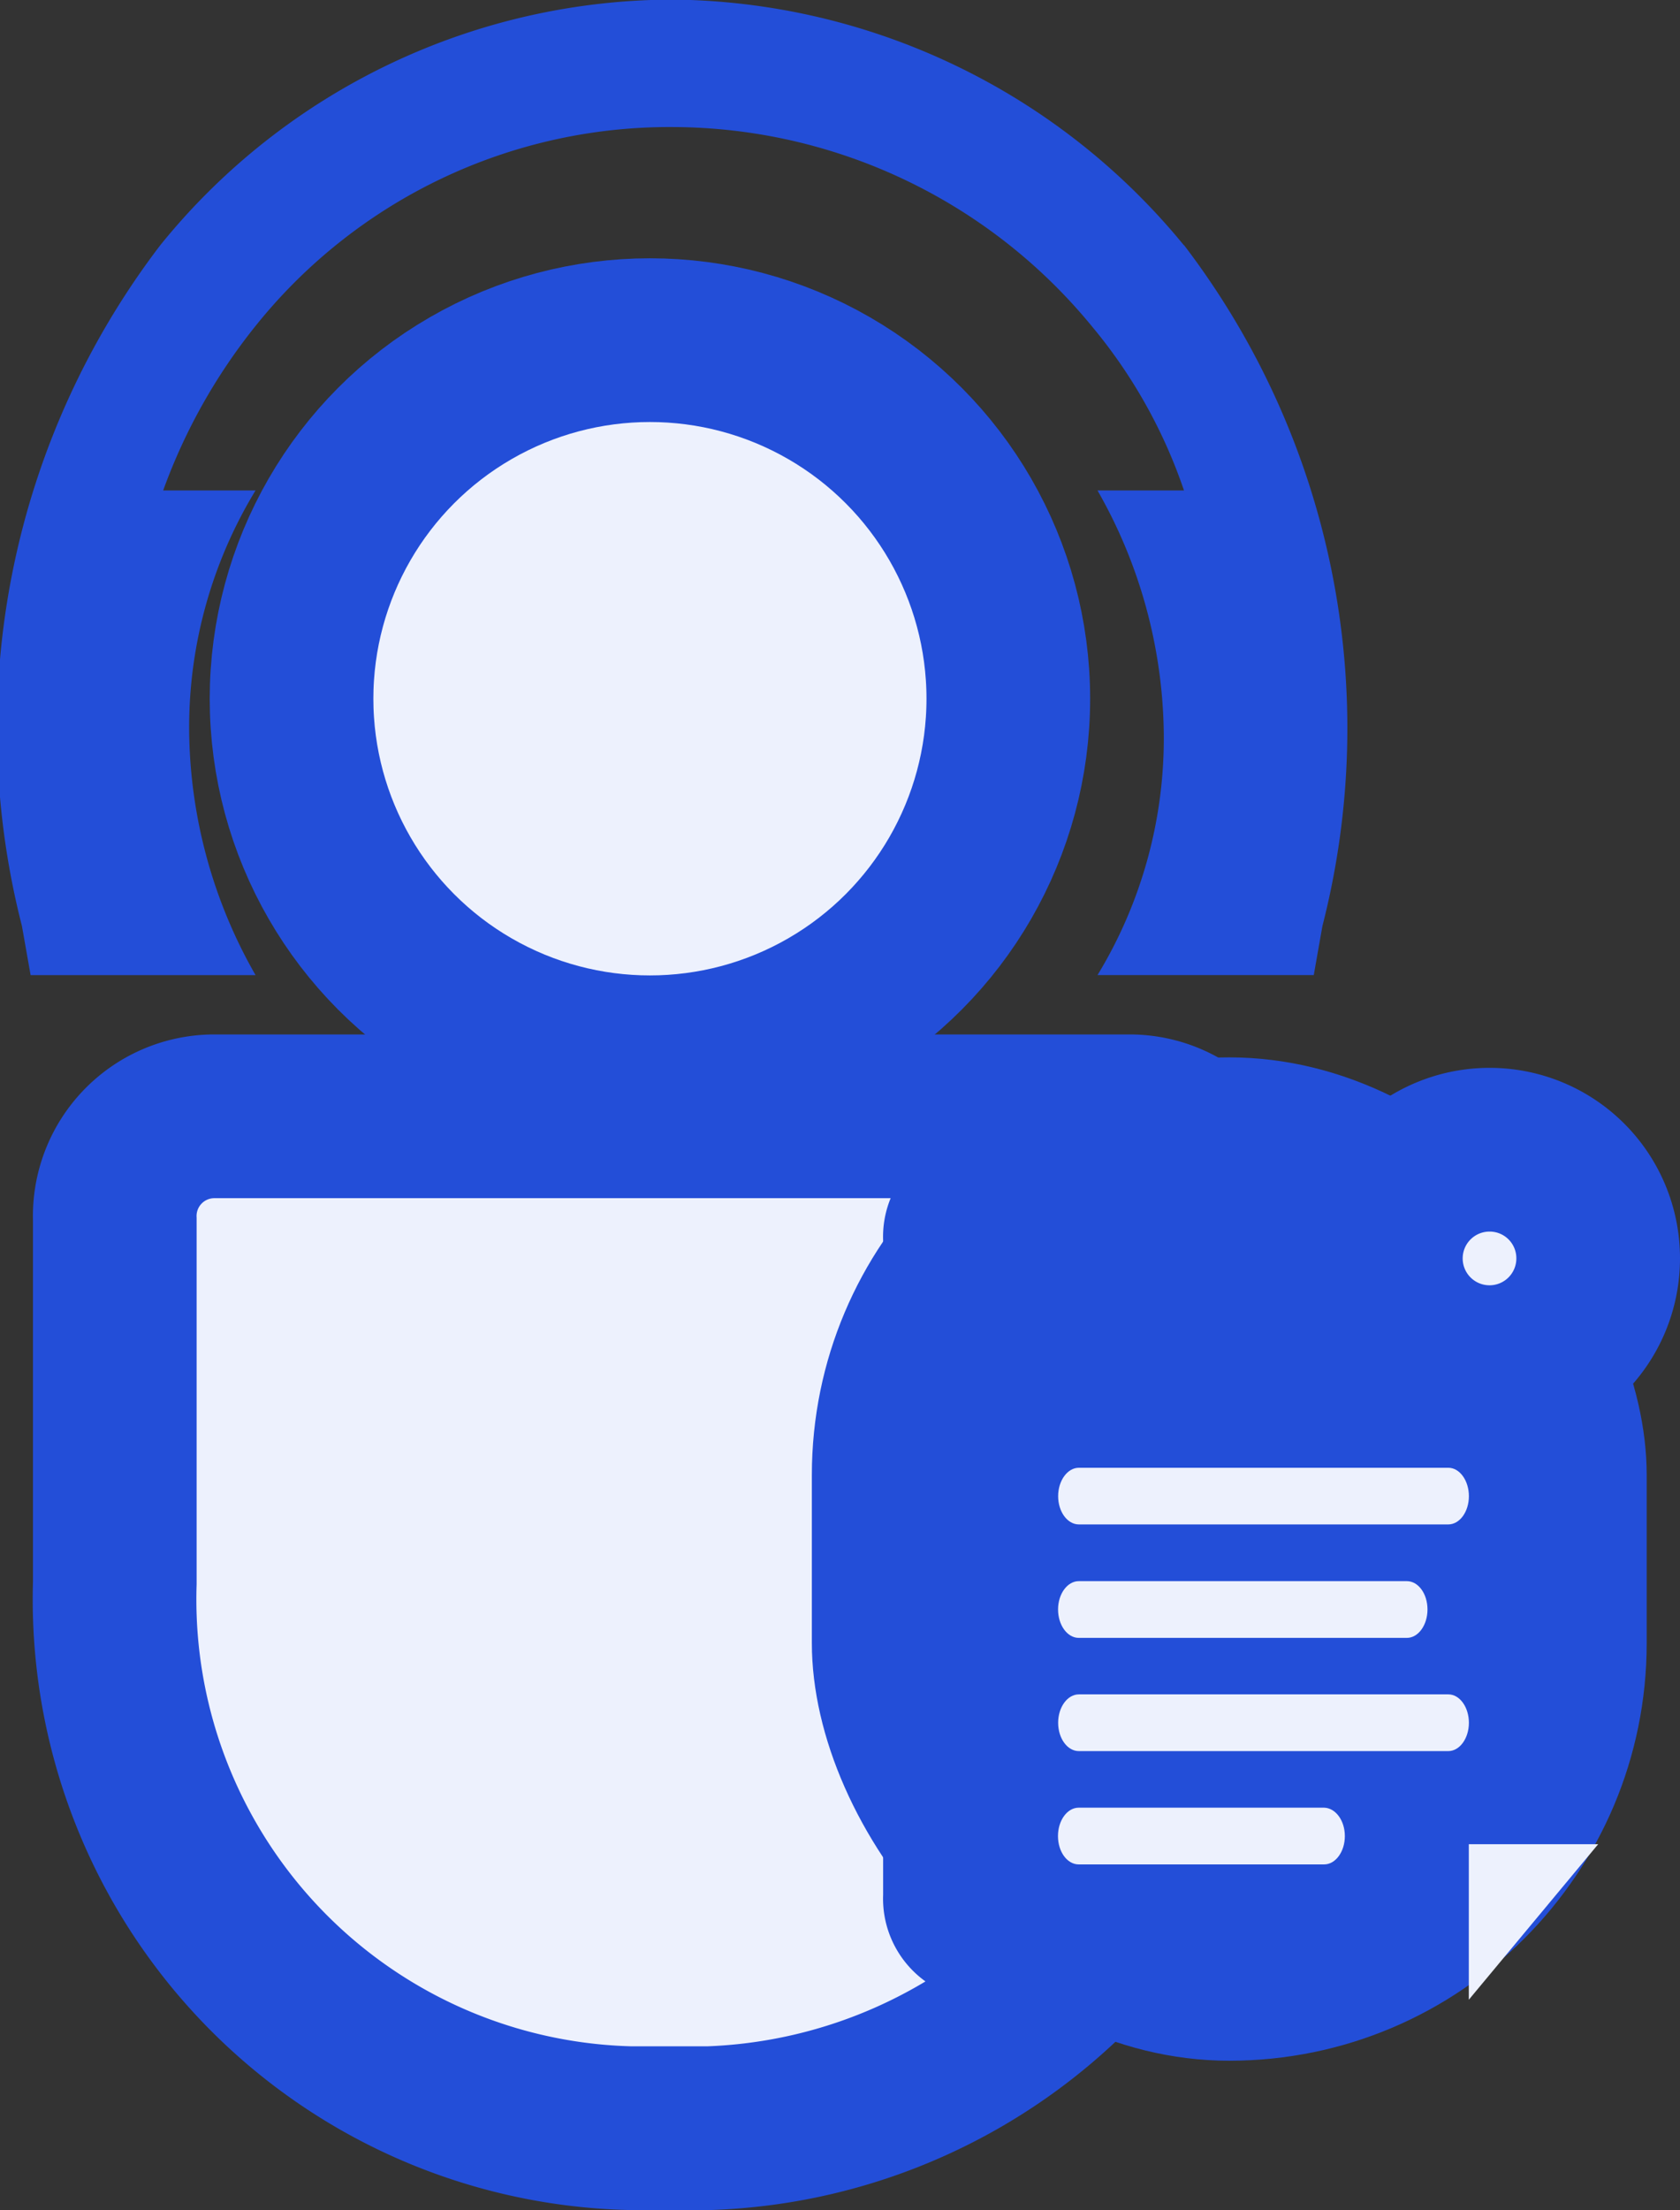
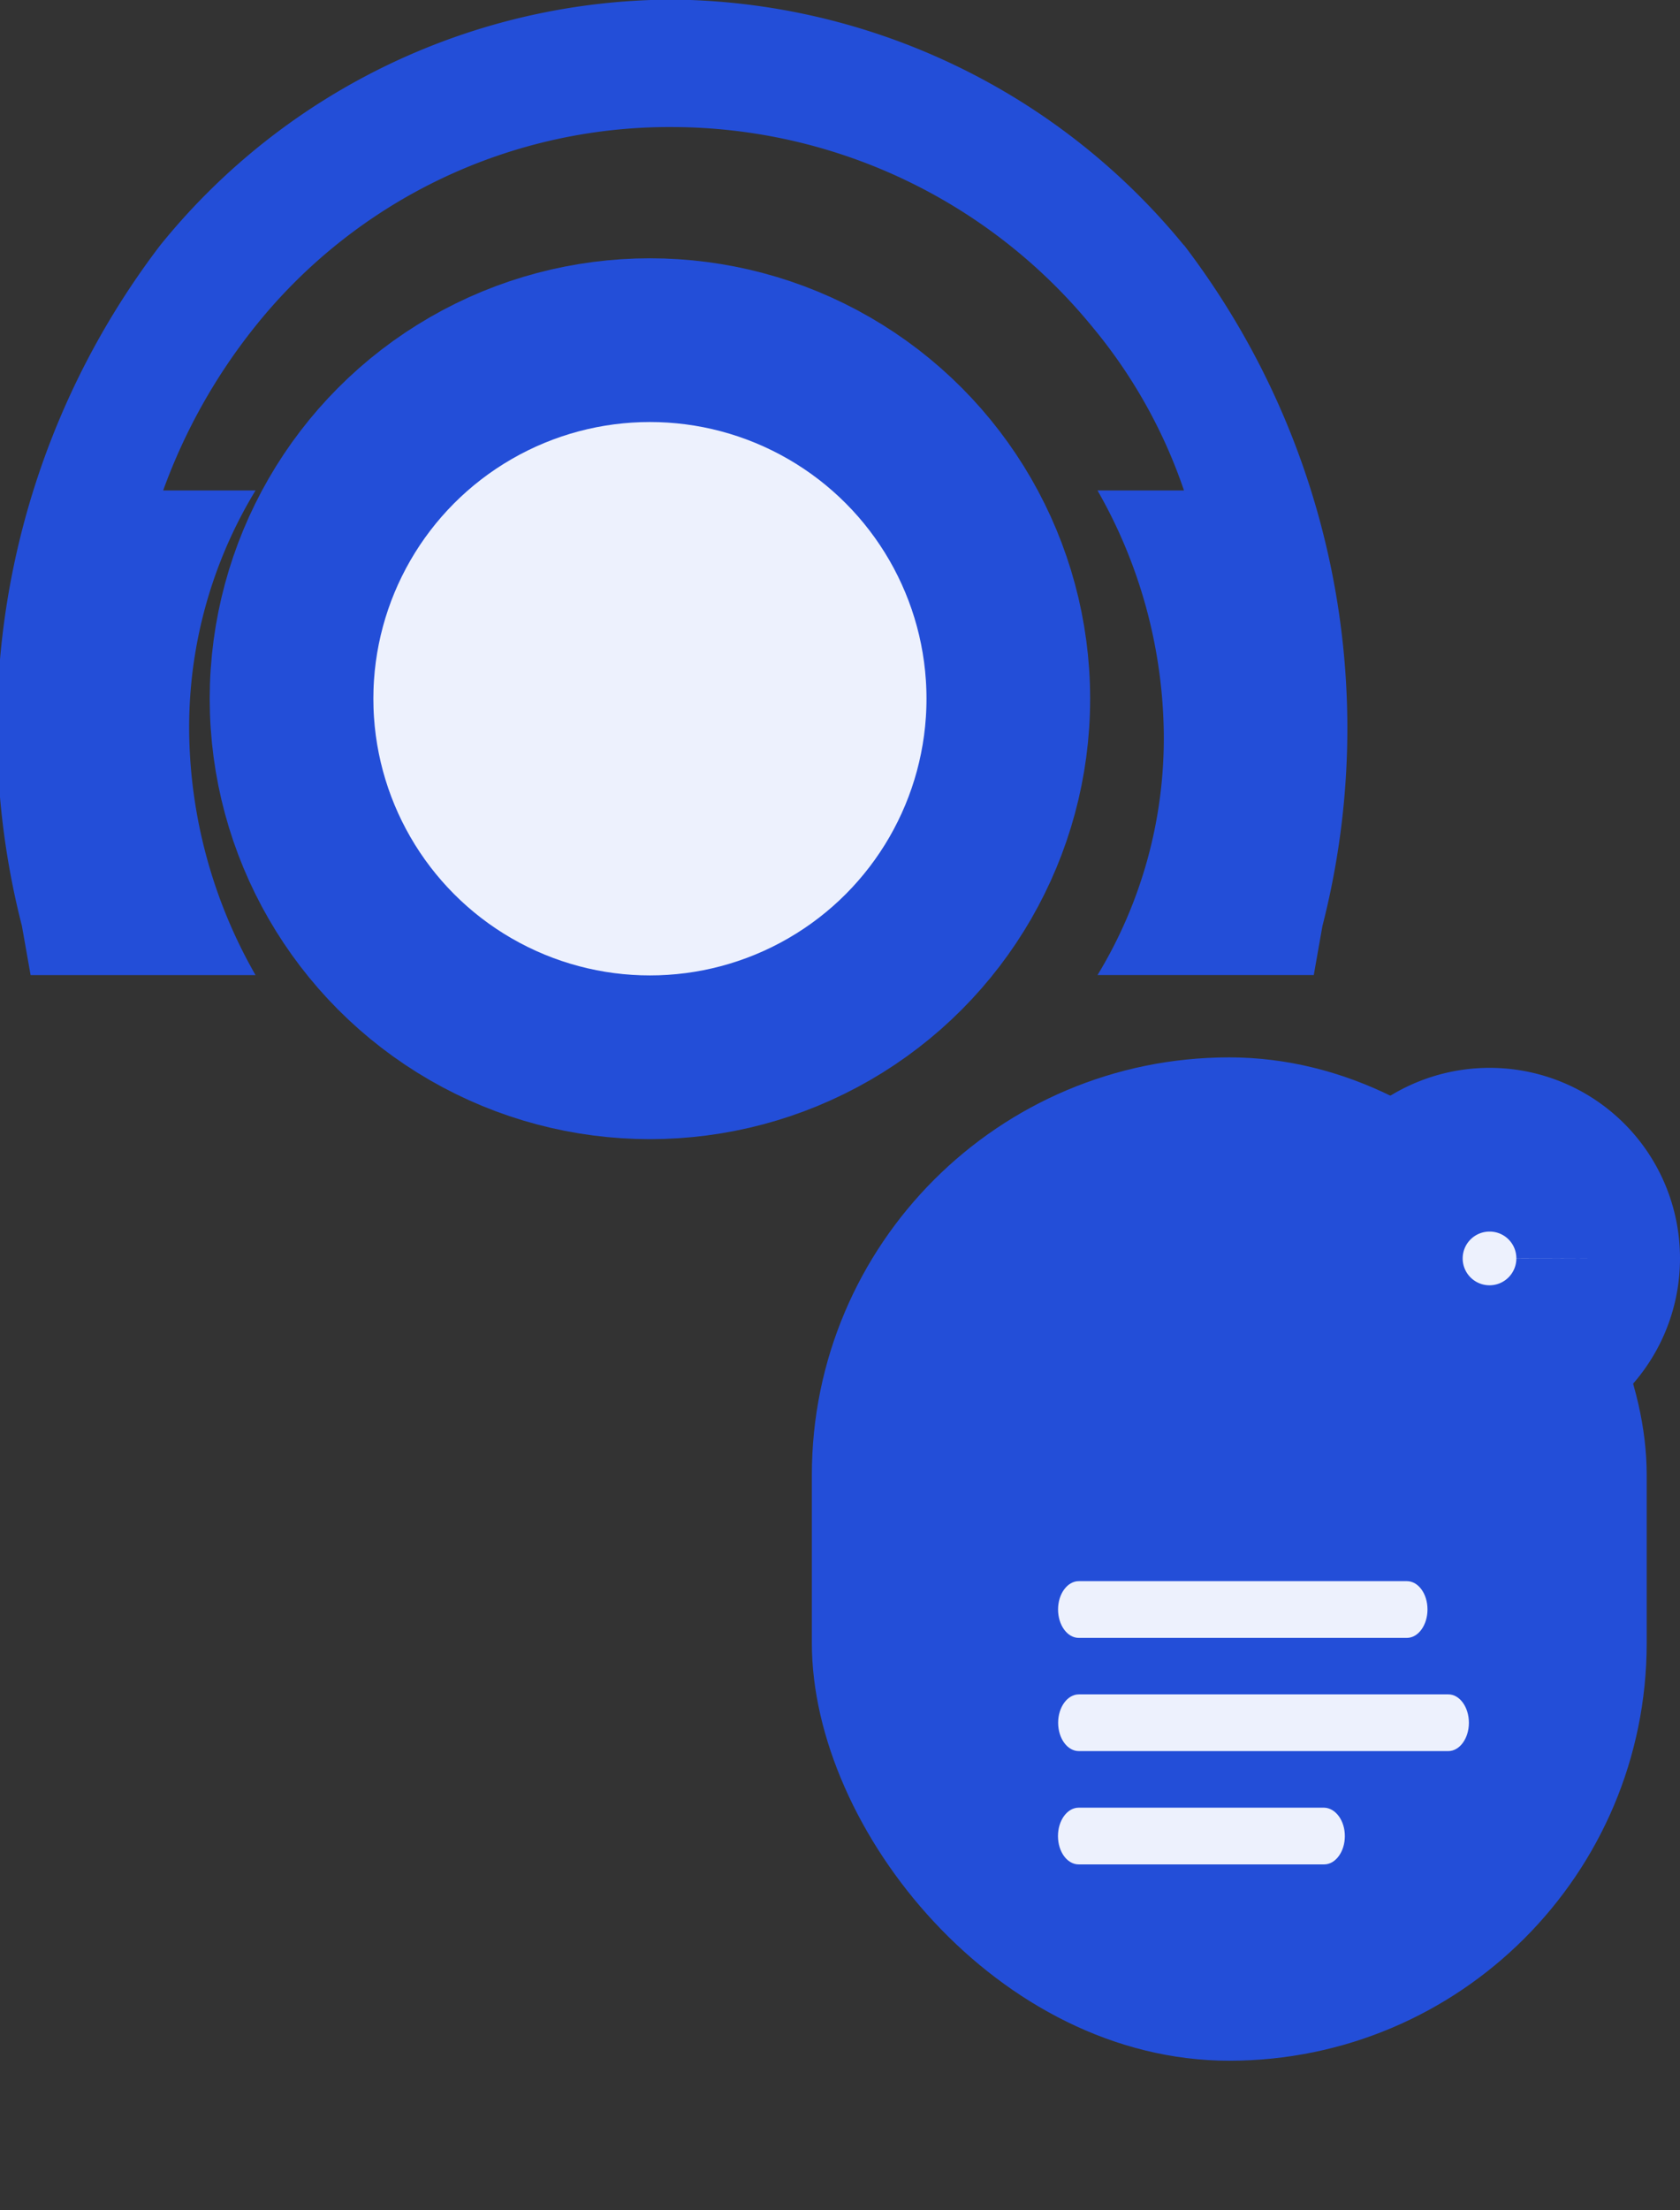
<svg xmlns="http://www.w3.org/2000/svg" id="Sticky_agent" data-name="Sticky agent" width="20.532" height="26.996" viewBox="0 0 20.532 26.996">
  <rect x="0" y="0" width="20.532" height="26.996" fill="#333333" stroke="none" />
  <g id="Group_8109" data-name="Group 8109">
    <g id="Group_8108" data-name="Group 8108">
-       <path id="Path_9708" data-name="Path 9708" d="M2047.548,3385.948h-.96a6.461,6.461,0,0,1-6.3-6.66v-4.44a1.218,1.218,0,0,1,1.2-1.26h11.22a1.218,1.218,0,0,1,1.2,1.26v4.44A6.588,6.588,0,0,1,2047.548,3385.948Z" transform="translate(-2038.885 -3359.952)" fill="#edf1fd" stroke="#234ed8" stroke-miterlimit="10" stroke-width="2" />
      <circle id="Ellipse_152" data-name="Ellipse 152" cx="4.38" cy="4.38" r="4.38" transform="translate(3.563 4.155)" fill="#edf1fd" stroke="#234ed8" stroke-miterlimit="10" stroke-width="2" />
      <path id="Path_9709" data-name="Path 9709" d="M2050.574,3335.941a8.176,8.176,0,0,0-6.237-3h0a8.073,8.073,0,0,0-6.272,3,9.725,9.725,0,0,0-1.691,8.316l.106.6h2.749a6.11,6.11,0,0,1-.811-2.96,5.568,5.568,0,0,1,.811-2.96H2038.1a7.034,7.034,0,0,1,1.128-2.008,6.483,6.483,0,0,1,5.11-2.431,6.646,6.646,0,0,1,5.11,2.431,6.28,6.28,0,0,1,1.128,2.008h-1.057a6.111,6.111,0,0,1,.81,2.96,5.565,5.565,0,0,1-.81,2.96h2.643l.106-.6a9.723,9.723,0,0,0-1.691-8.316Z" transform="translate(-2036.106 -3332.946)" fill="#234ed8" />
    </g>
  </g>
  <rect id="Rectangle_687" data-name="Rectangle 687" width="10.203" height="12.256" rx="5.102" transform="translate(9.922 12.916)" fill="#234ed8" />
  <g id="Group_8110" data-name="Group 8110" transform="translate(10.794 13.864)">
-     <path id="Path_9710" data-name="Path 9710" d="M2077.016,3375.558v6.859H2074.8v2.423h-5.338a1.245,1.245,0,0,1-1.185-1.29v-7.992a1.245,1.245,0,0,1,1.185-1.29h6.367A1.246,1.246,0,0,1,2077.016,3375.558Z" transform="translate(-2068.278 -3374.268)" fill="#234ed8" />
-     <path id="Path_9711" data-name="Path 9711" d="M2091.29,3374.958a1.328,1.328,0,1,1-1.328-1.323A1.326,1.326,0,0,1,2091.29,3374.958Z" transform="translate(-2082.552 -3373.455)" fill="#edf1fd" stroke="#234ed8" stroke-miterlimit="10" stroke-width="2" />
-     <path id="Path_9712" data-name="Path 9712" d="M2091.192,3400.1l-1.581,1.9v-1.9Z" transform="translate(-2082.454 -3391.437)" fill="#edf1fd" />
+     <path id="Path_9711" data-name="Path 9711" d="M2091.29,3374.958a1.328,1.328,0,1,1-1.328-1.323A1.326,1.326,0,0,1,2091.29,3374.958" transform="translate(-2082.552 -3373.455)" fill="#edf1fd" stroke="#234ed8" stroke-miterlimit="10" stroke-width="2" />
    <path id="Path_9713" data-name="Path 9713" d="M2078.151,3396.843c0,.191-.114.346-.253.346h-3c-.14,0-.253-.154-.253-.346s.114-.347.253-.347h3C2078.037,3396.5,2078.151,3396.652,2078.151,3396.843Z" transform="translate(-2072.509 -3388.279)" fill="#edf1fd" />
    <path id="Path_9714" data-name="Path 9714" d="M2079.667,3392.717c0,.191-.113.346-.252.346H2074.9c-.14,0-.253-.155-.253-.346s.114-.347.253-.347h4.516C2079.554,3392.37,2079.667,3392.525,2079.667,3392.717Z" transform="translate(-2072.509 -3385.537)" fill="#edf1fd" />
    <path id="Path_9715" data-name="Path 9715" d="M2079.161,3388.593c0,.191-.113.347-.252.347h-4.01c-.14,0-.253-.156-.253-.347s.114-.346.253-.346h4.01C2079.048,3388.247,2079.161,3388.4,2079.161,3388.593Z" transform="translate(-2072.509 -3382.797)" fill="#edf1fd" />
-     <path id="Path_9716" data-name="Path 9716" d="M2079.667,3384.467c0,.191-.113.345-.252.345H2074.9c-.14,0-.253-.155-.253-.345s.114-.347.253-.347h4.516C2079.554,3384.12,2079.667,3384.276,2079.667,3384.467Z" transform="translate(-2072.509 -3380.055)" fill="#edf1fd" />
  </g>
</svg>